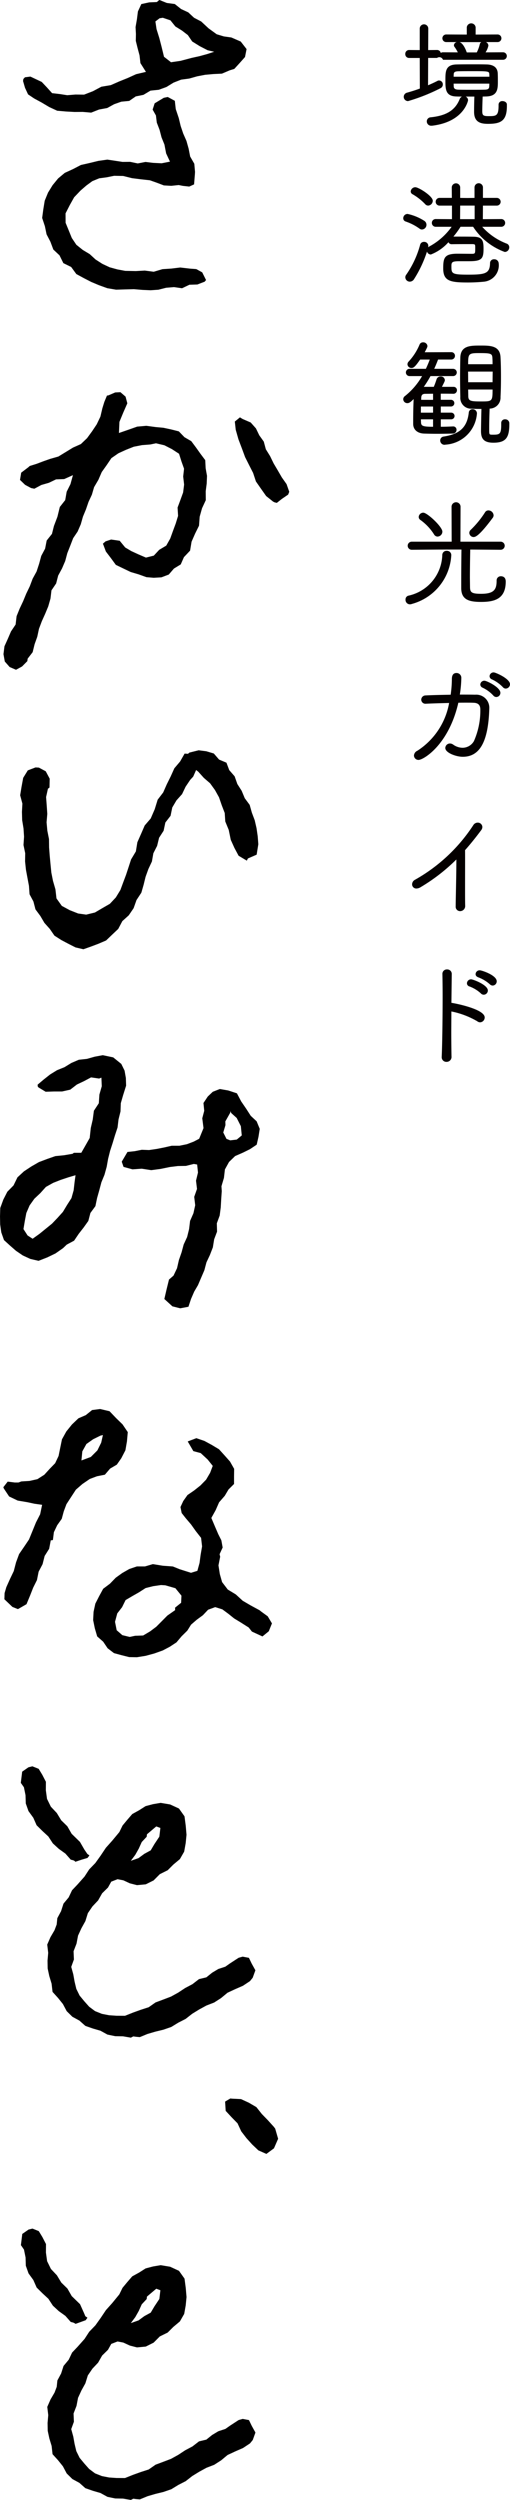
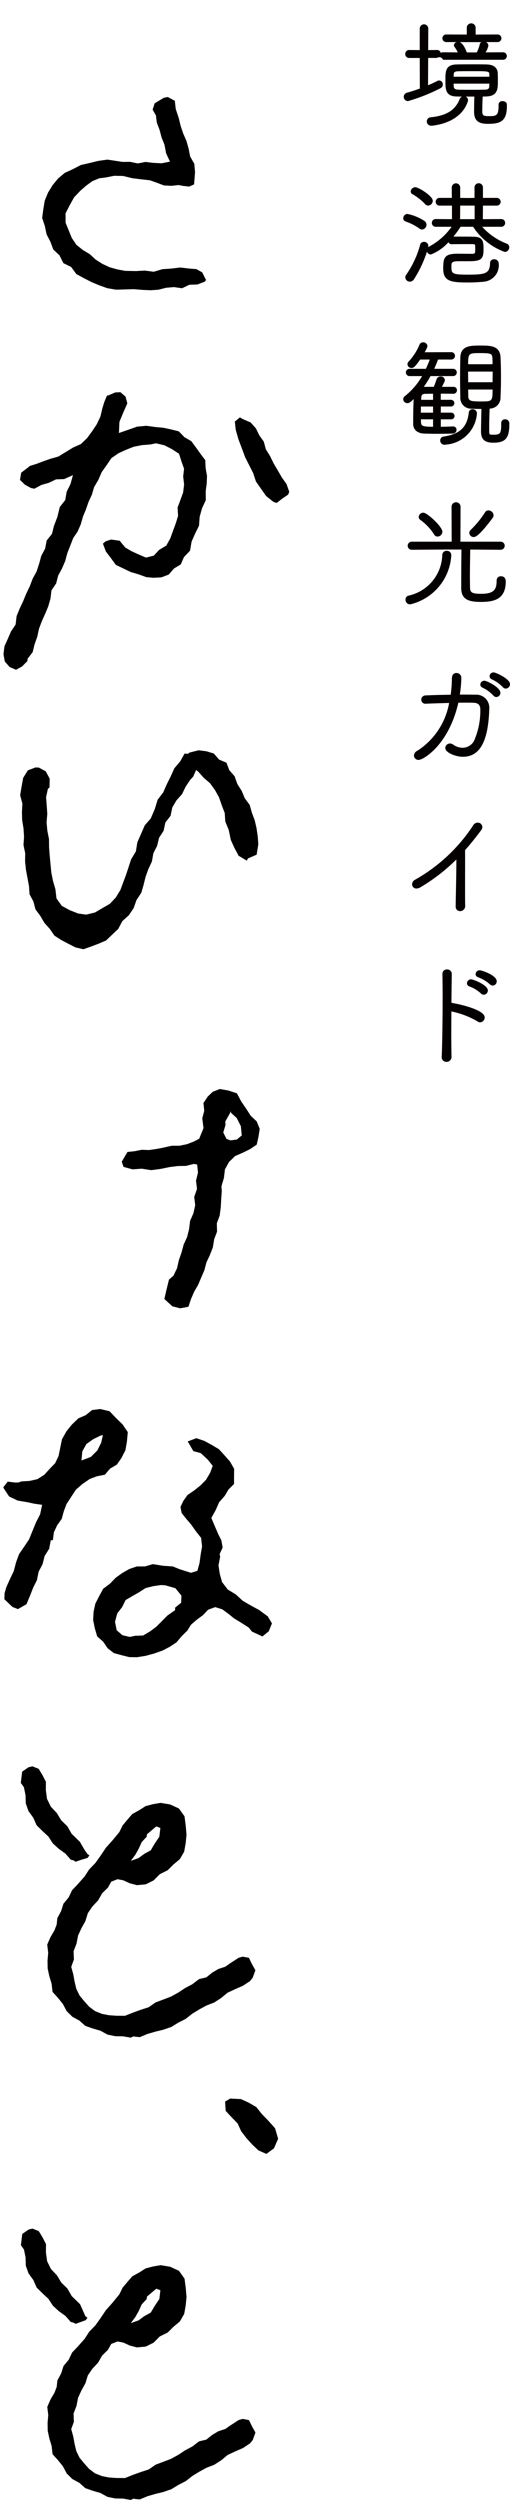
<svg xmlns="http://www.w3.org/2000/svg" width="51.841" height="254.015" viewBox="0 0 51.841 254.015">
  <g transform="translate(-27.743 -144.671)">
    <g transform="translate(68.729 147.038)">
      <g transform="translate(0.058)">
        <path d="M75.751,157.686a.441.441,0,0,1-.469-.433.414.414,0,0,1,.39-.423c1.613-.165,2.5-.721,2.956-1.858a.478.478,0,0,1,.23-.25c-.191,0-.37,0-.536-.008-1.148-.014-1.148-.738-1.148-1.655,0-.886,0-1.585,1.16-1.6.494-.012,1.106-.012,1.718-.012.447,0,.9,0,1.295.012.929.015,1.137.509,1.148.924.012.27.012.518.012.779,0,.742,0,1.51-1.159,1.55l-.386.01c-.022.493-.041,1.137-.041,1.483,0,.42.1.506.623.506.774,0,1.034,0,1.034-1.071v-.094a.361.361,0,0,1,.4-.362c.219,0,.446.131.446.35v.153c0,1.529-.645,1.808-1.914,1.808-.738,0-1.421-.148-1.421-1.22,0-.41.01-1.064.029-1.552-.3,0-.6,0-.885,0a.413.413,0,0,1,.244.379c-.02.114-.469,2.2-3.65,2.582h-.074Zm2.267-4.017c.008.208.091.342.475.353.351.012.82.012,1.312.012h0c.479,0,.982,0,1.389-.012.363-.011.431-.128.439-.37,0,0,.007-.222.008-.243H78.01Zm3.629-.963c0-.017-.008-.164-.008-.224-.016-.315-.017-.341-1.6-.341h-.008c-.572,0-1.154,0-1.551.013-.418.01-.456.145-.463.334l-.007.219Zm-8.269,2.478a.434.434,0,0,1-.121-.852c.513-.144.944-.282,1.319-.423l-.011-3.108H73.483a.381.381,0,0,1-.387-.4.387.387,0,0,1,.387-.41l1.082.01v-2.185a.434.434,0,0,1,.868,0L75.423,150l.9-.01a.377.377,0,0,1,.377.3.385.385,0,0,1,.223-.066l1.511.009a3.389,3.389,0,0,0-.333-.557.285.285,0,0,1-.06-.17.358.358,0,0,1,.29-.319H77.254a.387.387,0,0,1,0-.774l2.093.011v-.74a.453.453,0,0,1,.9,0v.74l2.233-.011a.387.387,0,1,1,0,.774H81.292a.414.414,0,0,1,.252.365,2.051,2.051,0,0,1-.288.68l1.78-.009a.381.381,0,0,1,0,.762h-6.11a.391.391,0,0,0-.6-.188h-.905l-.012,2.78c.351-.15.674-.3.963-.449a.281.281,0,0,1,.164-.038.389.389,0,0,1,.375.41.412.412,0,0,1-.234.373A18.645,18.645,0,0,1,73.378,155.184Zm6.984-4.946a3.58,3.58,0,0,0,.3-.813.339.339,0,0,1,.164-.234H78.616c.407.138.68.9.729,1.047Z" transform="translate(-72.943 -147.278)" fill="#040000" />
      </g>
      <g transform="translate(0 16.245)">
        <path d="M79.47,175.259c-1.8,0-2.525-.129-2.525-1.432,0-1.083.124-1.492,1.456-1.492.252,0,1.375.012,1.375.012.423,0,.423,0,.423-.6,0-.388,0-.388-.412-.388h0c-.586,0-1.359,0-1.98.011a.343.343,0,0,1-.33-.205,4.607,4.607,0,0,1-1.788,1.252.414.414,0,0,1-.392-.3,12.079,12.079,0,0,1-1.324,2.815.507.507,0,0,1-.422.242.453.453,0,0,1-.458-.447.435.435,0,0,1,.1-.269,9.7,9.7,0,0,0,1.41-3.046.389.389,0,0,1,.393-.28.411.411,0,0,1,.435.411.82.82,0,0,1-.018.146.522.522,0,0,1,.105-.081A6.66,6.66,0,0,0,77.8,169.6h-1.6a.392.392,0,0,1-.41-.4.386.386,0,0,1,.41-.387l1.634.011v-1.376H76.591a.393.393,0,1,1,0-.785h1.232l-.009-1.081a.429.429,0,0,1,.856,0v1.084l.719.009.738-.009v-1.084a.429.429,0,0,1,.857,0v1.082h1.387a.393.393,0,1,1,0,.785H80.984l-.01,1.376,1.855-.011a.393.393,0,1,1,0,.785h-1.92A6.4,6.4,0,0,0,83.4,171.31a.389.389,0,0,1,.257.379.464.464,0,0,1-.458.469,6.5,6.5,0,0,1-3.215-2.561H78.708a8.979,8.979,0,0,1-.726,1h.455c.506,0,1.036,0,1.53.011.971,0,1.077.391,1.077,1.221,0,1.013-.173,1.269-1.467,1.269h-.987c-.736,0-.811.094-.811.494,0,.755,0,.871,1.693.871,1.762,0,2.211-.116,2.233-1.179a.388.388,0,0,1,.422-.385.438.438,0,0,1,.457.4,1.673,1.673,0,0,1-1.5,1.88C80.708,175.216,80.125,175.259,79.47,175.259Zm.67-6.436v-1.377H78.67l-.01,1.377Zm-5.347,1.056a.44.44,0,0,1-.269-.1,5.339,5.339,0,0,0-1.4-.717.339.339,0,0,1-.241-.334.436.436,0,0,1,.446-.434,5.211,5.211,0,0,1,1.694.7.479.479,0,0,1-.226.881Zm.623-2.433a.413.413,0,0,1-.31-.152,5.617,5.617,0,0,0-1.283-1.005.322.322,0,0,1-.181-.288.472.472,0,0,1,.469-.422c.333,0,1.773.9,1.773,1.374A.5.5,0,0,1,75.416,167.446Z" transform="translate(-72.879 -165.168)" fill="#040000" />
      </g>
      <g transform="translate(0 32.419)">
        <path d="M77.085,193.389a.436.436,0,0,1-.446-.434.392.392,0,0,1,.331-.4c1.663-.25,2.407-.953,2.572-2.425a.374.374,0,0,1,.386-.361.436.436,0,0,1,.446.422,3.412,3.412,0,0,1-3.185,3.182Zm4.958-.212c-1.043,0-1.257-.479-1.257-1.2,0-.078.021-1.438.044-2.233-.319,0-.626,0-.969-.025a1.1,1.1,0,0,1-1.177-1.182c-.013-.647-.025-1.329-.025-2.012s.012-1.365.025-2c.038-1.219,1.018-1.219,2.055-1.219.973,0,1.98,0,2.032,1.192.035.647.046,1.319.046,2s-.011,1.356-.046,2.029a1.114,1.114,0,0,1-1.108,1.185c-.024.642-.044,1.353-.044,1.886v.258c0,.5,0,.507.353.507.718,0,.87-.036.87-1.058v-.13a.365.365,0,0,1,.387-.375.406.406,0,0,1,.434.363v.188C83.664,192.718,83.255,193.177,82.043,193.177Zm-2.551-4.76c0,.518.224.567,1.27.567,1.159,0,1.2,0,1.2-1.211H79.482Zm2.469-1.384c0-.184.011-.907.012-1.082h-2.5l.01,1.082Zm0-1.832c0-.2,0-.386-.012-.558-.017-.535-.109-.572-1.4-.572-1.03,0-1.069.088-1.071,1.13ZM76.3,192.272c-.448,0-.9-.012-1.308-.023-.679-.028-1.1-.406-1.1-.986v-.353c0-.728.019-1.569.048-2.172-.37.385-.507.42-.637.42a.411.411,0,0,1-.422-.4.4.4,0,0,1,.181-.325,7.133,7.133,0,0,0,1.735-2.025H73.548a.37.37,0,1,1,0-.738h1.634c.13-.279.271-.6.395-.943H74.6c-.506.732-.666.858-.878.858a.4.4,0,0,1-.411-.387.411.411,0,0,1,.1-.246,5.761,5.761,0,0,0,1.132-1.753.368.368,0,0,1,.354-.221.423.423,0,0,1,.446.376.459.459,0,0,1-.029.133c-.074.165-.156.33-.252.5l2.689-.011a.366.366,0,0,1,.389.375.373.373,0,0,1-.388.375H76.422c-.128.341-.257.651-.391.943h1.923a.369.369,0,1,1,0,.738h-2.3a10.636,10.636,0,0,1-.682,1.094h1.015a8.275,8.275,0,0,0,.29-.792.424.424,0,0,1,.4-.265.406.406,0,0,1,.435.363c0,.1-.005.113-.271.644l-.025.05H78a.333.333,0,0,1,.341.341.355.355,0,0,1-.352.364c-.478-.011-.9-.012-1.293-.012v.623h1.058a.341.341,0,0,1,0,.681H76.7v.624h1.058a.34.34,0,0,1,0,.68H76.7v.754c.417,0,.849-.015,1.251-.035h0a.334.334,0,0,1,.347.352.373.373,0,0,1-.341.375C77.427,192.26,76.863,192.272,76.3,192.272Zm-1.611-1.162c.017.373.181.442,1.224.448V190.8H74.679Zm1.224-.986V189.5H74.682c-.006.2-.007.415-.007.624Zm0-1.3V188.2l-.8.01c-.268,0-.391.121-.4.392,0,0-.008.2-.009.219Z" transform="translate(-72.879 -182.98)" fill="#040000" />
      </g>
      <g transform="translate(0.235 48.664)">
        <path d="M73.584,211.244a.45.45,0,0,1-.446-.48.394.394,0,0,1,.268-.394,4.365,4.365,0,0,0,3.469-4.15.43.43,0,0,1,.458-.414.438.438,0,0,1,.458.433,5.435,5.435,0,0,1-4,4.964A.574.574,0,0,1,73.584,211.244ZM80.81,211c-1.239,0-2.009-.236-2.009-1.409v-.752c0-1.071.011-2.333.022-3.162H77.1c-.422,0-1.871.012-3.324.024a.411.411,0,1,1-.013-.822h4.065l-.011-3.571a.458.458,0,0,1,.915,0l-.012,3.571h4.089a.411.411,0,1,1,0,.822l-3.092-.023L79.71,206c-.013.754-.028,1.7-.028,2.565l.012.94c.008.518.158.67,1.129.67,1.33,0,1.575-.451,1.575-1.339a.421.421,0,0,1,.435-.446c.148,0,.492.052.492.539C83.324,210.747,82.115,211,80.81,211Zm-.74-6.591a.441.441,0,0,1-.447-.423.42.42,0,0,1,.132-.3,9.7,9.7,0,0,0,1.462-1.785.39.39,0,0,1,.357-.2.529.529,0,0,1,.516.5.437.437,0,0,1-.1.269C80.695,204.209,80.275,204.406,80.07,204.406Zm-3.667-.047a.427.427,0,0,1-.369-.227,5.227,5.227,0,0,0-1.382-1.463.375.375,0,0,1-.175-.307.47.47,0,0,1,.469-.434c.4,0,1.938,1.432,1.938,1.926A.506.506,0,0,1,76.4,204.359Z" transform="translate(-73.138 -200.87)" fill="#040000" />
      </g>
      <g transform="translate(1.092 65.955)">
-         <path d="M74.552,228.805a.459.459,0,0,1-.47-.446.576.576,0,0,1,.351-.489,7.284,7.284,0,0,0,3.224-4.853c-.851.023-1.708.045-2.359.078h0a.424.424,0,0,1-.475-.41.439.439,0,0,1,.439-.434c.715-.035,1.624-.057,2.551-.07a11.368,11.368,0,0,0,.123-1.553c0-.18,0-.656.47-.656a.487.487,0,0,1,.492.5,12.078,12.078,0,0,1-.152,1.694c.557,0,1.09,0,1.554.011a1.329,1.329,0,0,1,1.442,1.362c-.094,3.392-.953,4.947-2.7,4.947-.685,0-1.773-.409-1.773-.893a.47.47,0,0,1,.469-.458.57.57,0,0,1,.322.106,1.67,1.67,0,0,0,.97.329,1.336,1.336,0,0,0,1.15-.681,7.678,7.678,0,0,0,.649-3.208c0-.457-.222-.674-.7-.683-.224-.012-.481-.012-.749-.012h0c-.25,0-.509,0-.786.008C77.612,227.29,75.035,228.805,74.552,228.805Zm7.907-6.392a.4.4,0,0,1-.311-.151,3.536,3.536,0,0,0-1.092-.8.356.356,0,0,1-.23-.317.406.406,0,0,1,.422-.388c.23,0,1.621.669,1.621,1.233A.427.427,0,0,1,82.46,222.414Zm.952-.857a.39.39,0,0,1-.3-.153A3.679,3.679,0,0,0,82,220.618a.359.359,0,0,1-.232-.319.406.406,0,0,1,.422-.388c.182,0,1.656.634,1.656,1.21A.451.451,0,0,1,83.411,221.556Z" transform="translate(-74.082 -219.912)" fill="#040000" />
+         <path d="M74.552,228.805a.459.459,0,0,1-.47-.446.576.576,0,0,1,.351-.489,7.284,7.284,0,0,0,3.224-4.853c-.851.023-1.708.045-2.359.078h0a.424.424,0,0,1-.475-.41.439.439,0,0,1,.439-.434c.715-.035,1.624-.057,2.551-.07a11.368,11.368,0,0,0,.123-1.553c0-.18,0-.656.47-.656a.487.487,0,0,1,.492.5,12.078,12.078,0,0,1-.152,1.694c.557,0,1.09,0,1.554.011a1.329,1.329,0,0,1,1.442,1.362c-.094,3.392-.953,4.947-2.7,4.947-.685,0-1.773-.409-1.773-.893a.47.47,0,0,1,.469-.458.57.57,0,0,1,.322.106,1.67,1.67,0,0,0,.97.329,1.336,1.336,0,0,0,1.15-.681,7.678,7.678,0,0,0,.649-3.208c0-.457-.222-.674-.7-.683-.224-.012-.481-.012-.749-.012h0c-.25,0-.509,0-.786.008C77.612,227.29,75.035,228.805,74.552,228.805m7.907-6.392a.4.4,0,0,1-.311-.151,3.536,3.536,0,0,0-1.092-.8.356.356,0,0,1-.23-.317.406.406,0,0,1,.422-.388c.23,0,1.621.669,1.621,1.233A.427.427,0,0,1,82.46,222.414Zm.952-.857a.39.39,0,0,1-.3-.153A3.679,3.679,0,0,0,82,220.618a.359.359,0,0,1-.232-.319.406.406,0,0,1,.422-.388c.182,0,1.656.634,1.656,1.21A.451.451,0,0,1,83.411,221.556Z" transform="translate(-74.082 -219.912)" fill="#040000" />
      </g>
      <g transform="translate(0.904 81.214)">
        <path d="M78.763,245.715a.446.446,0,0,1-.458-.493c0-.4.015-.933.025-1.532.021-1.054.045-2.3.045-3.2v-.026a18.623,18.623,0,0,1-3.635,2.816.853.853,0,0,1-.42.136.425.425,0,0,1-.446-.434.534.534,0,0,1,.291-.454,17.043,17.043,0,0,0,5.922-5.537.531.531,0,0,1,.461-.271.464.464,0,0,1,.469.445.552.552,0,0,1-.118.322c-.566.758-1.1,1.422-1.641,2.031.009.716,0,2.4,0,3.816,0,.75,0,1.43.013,1.852A.516.516,0,0,1,78.763,245.715Z" transform="translate(-73.875 -236.716)" fill="#040000" />
      </g>
      <g transform="translate(3.913 96.131)">
        <path d="M77.669,262.542a.471.471,0,0,1-.481-.5c.062-1.444.094-4.189.094-6.168,0-.928-.012-1.738-.023-2.266a.445.445,0,0,1,.469-.46.456.456,0,0,1,.482.458l-.035,2.938c.272.024,3.382.621,3.382,1.479a.491.491,0,0,1-.458.5.475.475,0,0,1-.305-.112,8.537,8.537,0,0,0-2.622-.993l-.011,2.046c0,1,.012,1.913.023,2.523a.5.5,0,0,1-.516.554Zm3.8-6.826a.394.394,0,0,1-.311-.141,3.528,3.528,0,0,0-1.155-.7.333.333,0,0,1-.25-.321.417.417,0,0,1,.433-.4c.176,0,1.693.556,1.693,1.139A.428.428,0,0,1,81.465,255.717Zm.9-.929a.418.418,0,0,1-.291-.131,3.718,3.718,0,0,0-1.184-.71c-.23-.092-.262-.241-.262-.321a.407.407,0,0,1,.433-.388c.193,0,1.715.5,1.715,1.116A.428.428,0,0,1,82.369,254.788Z" transform="translate(-77.188 -253.144)" fill="#040000" />
      </g>
    </g>
    <g transform="translate(29.858 371.122)">
      <path d="M41.777,421.528l-.272-.037-.247.127-.793-.137-.8-.014-.786-.163-.71-.391-.768-.222-.766-.268-.608-.539-.714-.389-.576-.568-.385-.725-.495-.617-.558-.616-.094-.838-.231-.759-.167-.779-.014-.8.069-.793-.1-.836.33-.754.41-.7.221-.585.066-.646.38-.708.248-.769.524-.631.344-.726.551-.581.716-.806.476-.731.627-.65.534-.748.536-.8.644-.72.717-.877.326-.667.468-.565.517-.6.7-.385.663-.422.759-.2.772-.129.96.159.9.415.563.793.124.943.08.927-.084.854-.153.86-.436.762-.666.558-.577.575-.8.394-.629.632-.8.4-.894.083-.724-.186-.662-.305-.588-.112-.638.247-.335.6-.594.584-.409.722-.576.61-.468.686-.25.806-.4.721-.345.752-.156.817-.3.775.035.836-.272.75.209.762.133.742.176.735.334.677.479.579.488.55.6.449.7.279.735.142.745.051.866.005.809-.324.8-.288.8-.258.7-.487.785-.294.787-.3.734-.405.7-.462.741-.393.667-.514.749-.18.583-.469.634-.381.714-.234.471-.331.881-.575.41-.114.637.12.28.581.379.685-.274.759-.277.342-.711.471-.788.344-.782.364-.66.548-.7.449-.789.305-.731.4-.711.437-.667.522-.745.381-.719.439-.8.276-.82.2-.8.235-.775.32Zm2.065-21.373-.945.8-.032.254-.5.534-.3.666-.356.631-.454.611.784-.276.593-.436.647-.353.376-.636.5-.753.105-.885Zm-8.317,3.5-.111-.055-.266-.067-.546-.619-.67-.48-.6-.556-.458-.7-.6-.556-.591-.585-.336-.762-.489-.675-.277-.781-.025-.841-.163-.8-.311-.452.139-1.136.637-.444.4-.1.64.257.365.6.369.716-.006.864.12.874.387.791.607.645.448.739.622.608.439.767.844.821.4.893.141.332.211.147-.177.256-1.028.371Z" transform="translate(-30.072 -394.054)" />
    </g>
    <g transform="translate(30.08 144.671)">
-       <path d="M35.557,156.048,34.677,156l-.888-.078-.807-.375-.755-.449-.782-.425-.614-.413-.309-.669-.2-.688.034-.207.163-.173.551-.07,1.154.545.522.552.53.588.786.09.751.118.834-.069.88.01.9-.348.855-.456.961-.161.876-.385.854-.344.842-.383,1-.235-.56-.888-.092-.793-.194-.723-.185-.747.013-.7-.037-.7.139-.8.1-.789.345-.748.8-.175.778-.032.256-.214.762.308.808.106.638.507.731.341.589.548.723.377.754.7.825.6.726.219.761.107.956.414.593.765-.158.806-.533.6-.557.61-.455.139-.8.341-.871.042-.831.074-.816.156-.8.226-.828.111-.775.305-.721.443-.773.282-.846.086-.723.432-.776.156-.664.459-.8.075-.738.261-.7.386-.831.152-.8.316-.857-.074Zm8.971-9.572-.324.05-.428.324.116.78.28.9.236.91.243,1,.681.53V151l1-.146,1.131-.3.8-.177.795-.218.779-.256.086.067-.836-.193-.8-.412-.772-.48-.439-.647-.6-.461-.673-.419-.5-.622Z" transform="translate(-30.317 -144.671)" />
-     </g>
+       </g>
    <g transform="translate(32.031 154.522)">
      <path d="M42.675,175.126l-.9-.075-.9.025-.9.027-.889-.149-.849-.306-.787-.331-.76-.392-.756-.411-.522-.717-.795-.391-.392-.793-.626-.587-.3-.8-.388-.745-.17-.821-.279-.846.117-.875.143-.874.335-.821.465-.757.56-.685.678-.567.84-.385.8-.417.882-.2.891-.217.915-.129.775.115.77.119.777-.007.767.162.786-.152.774.093.864.044.854-.168-.39-.836-.173-.9-.294-.727-.2-.763-.283-.743-.088-.724-.335-.593.205-.64.931-.561.4-.083.72.389.094.839.308.921.191.795.259.769.33.75.221.788.156.8.422.736.072.822-.012.228-.084,1.044-.492.223-.643-.071-.428-.084-.757.079-.752-.042-.711-.271-.712-.251-.911-.1-.908-.115-.893-.223-.919-.017-.758.154-.755.1-.706.29-.616.453-.584.507-.646.678-.443.792-.431.845.006.956.317.775.312.767.463.692.649.522.707.425.6.55.688.442.741.348.787.216.792.148,1.087.021.9-.051.914.12.888-.264.9-.059.9-.109,1.005.115.636.047.6.332.3.6.089.179-.137.167-.744.287-.809.024-.748.358-.82-.117-.795.065-.788.2-.8.055Z" transform="translate(-32.465 -155.52)" />
    </g>
    <g transform="translate(29.79 220.893)">
      <g transform="translate(0 0.349)">
        <path d="M36.43,248.878l-.805-.188-.723-.367-.718-.381-.7-.448-.473-.685-.546-.612-.416-.706-.493-.666-.208-.8-.393-.734-.06-.851-.154-.82-.153-.824-.088-.835.013-.844-.174-.828.057-.851-.055-.839-.137-.837-.023-.842.046-.842L30,233.232l.136-.835.172-.936.469-.759.784-.3.341.018.7.375.4.751-.02.9-.159.121-.187.846.064.856.058.852-.073.858.078.852.167.847.011.857.065.853.08.851.084.852.166.834.25.865.106.923.542.758.808.437.851.336.819.115.887-.215.763-.448.758-.437.607-.647.464-.761.283-.766.289-.769.257-.781.255-.784.487-.814.153-.935.376-.851.37-.853.611-.709.406-.937.3-.973.562-.734.363-.825.4-.807.37-.822.584-.69.462-.807.752.061.48.192.245.57-.273.766-.333.751-.308.336-.464.69-.36.755-.57.635-.426.723-.174.847L44.76,236l-.178.837-.46.712-.2.822-.382.752-.148.84-.357.761-.286.793-.2.812-.23.8-.492.748-.294.828-.493.724-.654.591-.417.791-.635.6-.6.575-.769.33-.748.282Z" transform="translate(-29.998 -228.996)" />
      </g>
      <g transform="translate(16.412)">
        <path d="M54.7,239.839l-.836-.5-.423-.793-.372-.823-.206-1.006-.351-.856-.057-.865-.305-.791-.275-.8-.412-.741-.495-.685-.637-.551-.563-.627-.668-.523-.78-.34-.251-.141.049-.3.747-.639.938-.234.782.1.762.228.533.617.75.316.285.755.548.631.275.783.44.688.313.752.5.676.222.791.29.771.185.8.119.817.064.823-.171,1.058-.887.386Z" transform="translate(-48.071 -228.611)" />
      </g>
    </g>
    <g transform="translate(28.095 184.515)">
      <path d="M29.406,216.761l-.648-.279-.493-.561-.134-.747.1-.8.339-.752.326-.758.469-.7.1-.851.311-.767.353-.75.315-.766.36-.748.293-.775.4-.731.258-.788.217-.8.392-.736.16-.825.536-.674.2-.8.356-.943.241-.989.55-.7.149-.854.384-.768.252-.914-.889.4-.83.03-.724.347-.763.22-.716.382-.332-.067-.609-.327-.518-.5.121-.736.723-.548.145-.132.7-.219.683-.259.689-.242.841-.241.749-.457.738-.451.8-.358.628-.6.507-.694.475-.711.374-.783.2-.85.2-.646.266-.642.145-.02.695-.3.532-.023.519.45.18.679-.413.941-.39.944-.05,1.131.985-.341.872-.308.923-.082.958.128.785.072.777.166.789.2.573.593.69.4.477.639.455.639.49.654.04.82.138.774-.031.786-.1.778.008.906-.383.826-.239.856-.066.909-.4.812-.358.817-.151.908-.624.661-.326.74-.69.42-.526.609-.748.284-.794.044-.728-.061-.8-.287-.8-.236-.749-.359-.763-.369-.5-.684-.511-.671-.3-.8.266-.232.563-.187.874.125.56.681.618.367.722.333.769.33.8-.2.548-.59.716-.427.406-.72.276-.767.282-.76.239-.775-.051-.845.284-.763.28-.772.1-.8-.094-.819.088-.793-.264-.742-.244-.776-.727-.473-.766-.392-.851-.2-.571.119-.849.066-.834.162-.788.312-.78.356-.713.494-.487.72-.493.694-.34.786-.437.745-.226.77-.339.727-.261.76-.307.742-.221.777-.32.737-.454.674-.294.762-.3.76-.214.8-.323.752-.392.726-.207.8-.475.7-.1.837-.226.789-.314.759-.34.753-.29.772-.173.805-.271.76-.2.811-.506.654-.034.254-.535.542Z" transform="translate(-28.13 -188.55)" />
    </g>
    <g transform="translate(51.613 187.076)">
      <path d="M58.052,200l-.133-.07-.705-.563-.521-.738-.517-.743-.286-.865-.408-.8-.408-.812-.313-.849-.36-.95-.279-.981-.091-.831.519-.426.272.166.824.357.532.6.338.7.458.641.209.777.434.7.36.741.419.708.416.718.477.675.274.779-.112.287-.64.438-.515.405Z" transform="translate(-54.031 -191.37)" />
    </g>
    <g transform="translate(29.858 324.151)">
      <path d="M41.777,369.8l-.272-.037-.247.128-.793-.137-.8-.014-.786-.163-.711-.391-.767-.223-.767-.268-.607-.539-.715-.39-.575-.568-.385-.724-.495-.617-.558-.617L33.2,364.4l-.231-.76-.167-.778-.014-.8.069-.792-.1-.837.33-.754.41-.7.221-.584.066-.647.38-.708.247-.769.525-.631.344-.726.551-.582.716-.806.475-.73.628-.651.535-.748.535-.8.643-.72L40.09,349l.325-.665.467-.564.517-.6.695-.385.664-.422.758-.2.773-.13.96.16.9.415.563.793.124.945.08.927-.084.854-.153.859-.436.761-.666.557-.576.575-.8.4-.628.632-.8.4-.894.082-.724-.185-.662-.306-.588-.112-.638.247-.334.6-.594.584-.409.723-.575.61-.468.686-.25.805-.4.722-.346.752-.156.817-.3.775.035.836-.272.751.209.761.133.743.176.735.334.677.479.58.488.549.6.449.7.279.734.142.745.05.867.005.809-.324.8-.288.8-.258.695-.487.786-.294.786-.3.735-.406.7-.462.742-.393.667-.514.748-.18.583-.468.633-.381.713-.234.467-.329.886-.577.41-.115.637.121.279.581.379.684-.274.758-.277.343-.712.472-.788.344-.784.365-.661.547-.7.449-.788.305-.731.4-.711.437-.665.521-.745.381-.718.439-.8.276-.82.2-.8.235-.775.32Zm2.064-21.374-.944.8-.032.254-.5.533-.3.664-.354.631-.457.614.784-.276.593-.436.647-.353.376-.637.5-.752.105-.885Zm-8.316,3.5-.111-.055-.264-.066-.546-.618-.67-.481-.606-.556-.457-.7-.6-.556-.592-.584-.336-.762-.49-.676-.276-.781-.026-.841-.163-.8L30.072,344l.139-1.137.637-.444.4-.1.641.257.364.6.37.716-.006.864.12.874.387.79.607.645.448.739.621.607.44.766.844.823.444.77.307.452.211.154-.192.253-.621.184-.614.207Z" transform="translate(-30.072 -342.327)" />
    </g>
    <g transform="translate(50.629 357.895)">
      <path d="M57.138,385.119l-.817-.362-.631-.6-.58-.643-.529-.69-.376-.813-.61-.625L53,380.744l-.058-.942.528-.315.207.019.881.043.8.368.763.447.554.7.613.631.594.656.149.192.3,1.036-.422.972Z" transform="translate(-52.946 -379.487)" />
    </g>
    <g transform="translate(37.211 290.803)">
      <path d="M42.619,327.859l-.785-.013-.765-.192-.784-.213-.643-.492-.452-.67-.609-.535-.243-.832-.168-.824.043-.844.18-.83.386-.758.41-.752.691-.519.588-.607.659-.474.711-.407.776-.264.826,0,.8-.236,1.012.165,1.021.074.7.283,1.143.362.649-.2.22-.8.111-.837.147-.847-.1-.864-.543-.694-.477-.671-.544-.639-.41-.522-.123-.608.284-.613.43-.608.676-.464.642-.51.574-.588.41-.7.265-.7-.518-.647-.706-.653-.747-.2-.573-.983.878-.332.82.28.753.409.728.437.569.627.552.623.42.74-.011.761v.778l-.562.558-.381.643-.577.663-.348.794-.44.793.353.833.35.813.315.627.133.73-.313.681.06.254-.173.882.137.88.231.818.578.757.816.494.7.643.818.479.905.491.143.119.68.494.428.718-.321.8-.643.526-1.072-.493-.326-.414-.826-.523-.657-.4-.588-.472-.609-.45-.724-.228-.725.266-.525.556-.621.455-.586.506-.38.607-.578.571-.527.624-.683.448-.713.374-.862.307-.872.236Zm2.449-7.335-.793.114-.771.192-.668.429-.673.383-.695.409-.357.724-.489.63-.229.854.17.858.575.5.748.18.552-.119.815-.028.7-.414.638-.479.561-.564.559-.565.79-.553,0-.257.612-.491.033-.724-.615-.757-1.021-.294Z" transform="translate(-38.17 -305.602)" />
    </g>
    <g transform="translate(28.076 287.837)">
      <path d="M29.6,322.669l-.56-.222-.817-.781.02-.624.178-.606.369-.823.388-.811.229-.882.31-.841.509-.743.5-.744.354-.864.351-.861.427-.836.2-.96-.785-.111-.718-.155-.979-.164-.874-.42-.534-.806-.052-.133.444-.568.715.09.379,0,.294-.11.822-.049.811-.181.7-.449.547-.6.557-.574.346-.733.162-.8.182-.888.442-.8.572-.71.657-.627.751-.325.641-.516.818-.106.956.226.669.7.653.636.531.786-.084.945-.156.9-.422.815-.452.646-.682.4-.531.621-.8.157-.734.276-.751.513-.662.575-.475.729-.485.746-.273.73-.205.758-.464.653-.335.706-.1.8-.218.03-.162.854-.459.731-.211.835-.4.761-.171.853-.383.769-.312.795-.368.887Zm8.744-17.714-.355.085-.738.365-.69.486-.416.749-.09.924.954-.356.667-.667.388-.787.2-.885-.1-.073Z" transform="translate(-28.11 -302.335)" />
    </g>
    <g transform="translate(27.743 251.891)">
-       <path d="M31.662,283.64l-.838-.194-.763-.352-.693-.472-.611-.534-.609-.556-.274-.778-.114-.811-.016-.827.027-.851.309-.845.408-.8.63-.642.4-.821.66-.609.748-.495.773-.445.834-.316L33.37,273l.884-.088.868-.148.127-.1h.755l.347-.606.51-.9.109-1.009.2-.865.117-.893.5-.762.06-.884.241-.844-.036-.874-.234.093L37,265l-.719.384-.721.341-.676.522-.831.186-.826,0-.845.027-.726-.439-.078-.1-.01-.183.627-.528.643-.508.7-.431.76-.307.7-.43.757-.325.828-.089.79-.224.817-.151,1.06.222.822.665.333.678.132.746.025.784-.31.985-.23.8-.03.838-.2.805-.1.826-.262.792-.242.8-.256.79-.2.8-.146.818-.222.8-.315.769-.212.8-.226.8-.17.822-.507.69-.212.81-.474.666-.5.642-.474.7-.747.4-.373.357-.766.537-.826.4Zm3.759-8.7-.707.209-.79.262-.779.308-.736.411-.568.631-.607.572-.484.68-.33.767-.155.819-.137.814.417.649.514.335.707-.507.631-.513.632-.514.562-.588.546-.607.42-.7.449-.7.223-.794.094-.821Z" transform="translate(-27.743 -262.749)" />
-     </g>
+       </g>
    <g transform="translate(40.11 255.319)">
      <path d="M47.313,288.811l-.794-.2-.818-.746.222-.961.249-1.014.461-.4.358-.755.188-.824.272-.784.215-.8.35-.76.2-.807.1-.829.341-.778.18-.813-.1-.854.283-.805-.1-.841.2-.824-.084-.813-.34-.061-.8.2-.818.013-.814.1-.942.193-.954.126-.966-.149-.942.066-.907-.249-.183-.529.582-.988.739-.079.713-.142.74.027.778-.113.765-.151.762-.174.784,0,.762-.156.686-.262.559-.291.442-1.082-.127-1,.2-.758-.078-.794.44-.66.506-.48.716-.281.859.149.88.29.435.824.507.742.463.719.6.56.314.765-.127.807-.182.8-.684.457-.71.351-.8.35-.619.6-.417.755-.1.862-.252.849.031.5-.057.828-.047.83-.108.822-.29.786.023.846-.294.779-.133.822-.3.774-.351.749-.212.8-.325.755-.323.757-.384.657-.321.741-.266.8ZM52.4,268.933l-.5.888.012.38-.222.745.325.648.382.152.668-.081.506-.421-.094-.939-.422-.834-.555-.5-.075-.193Z" transform="translate(-41.362 -266.524)" />
    </g>
  </g>
</svg>